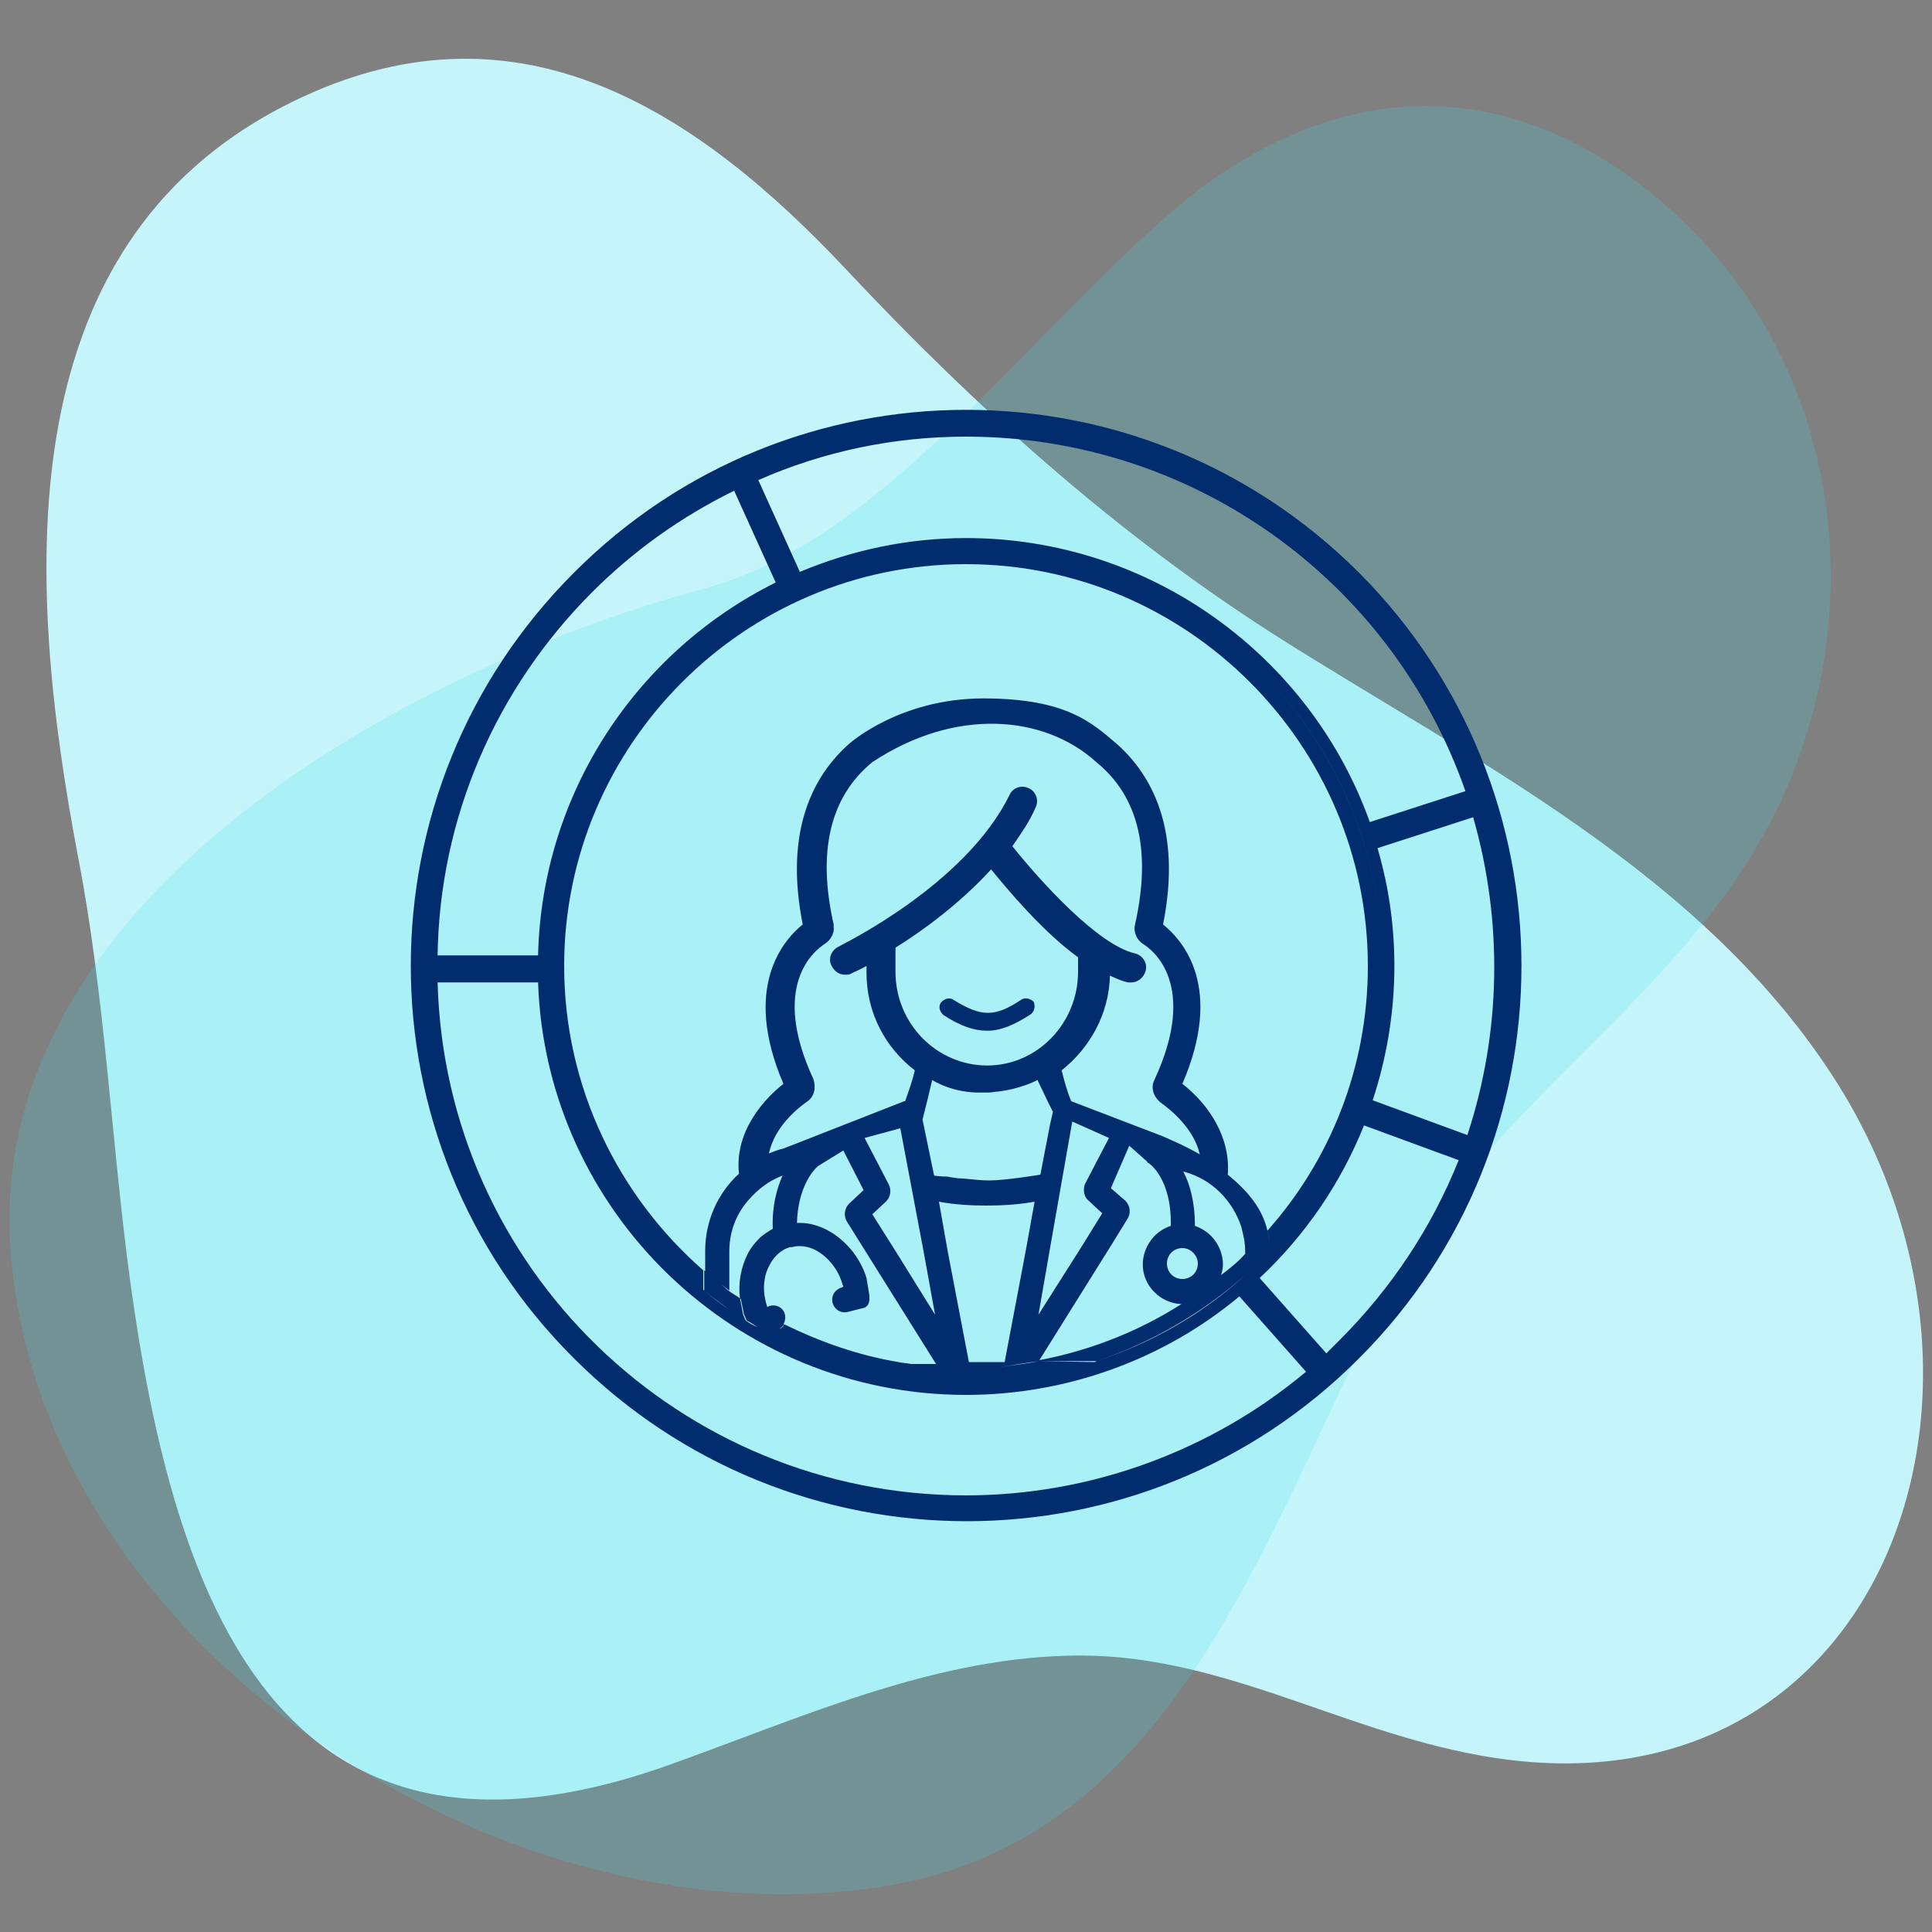
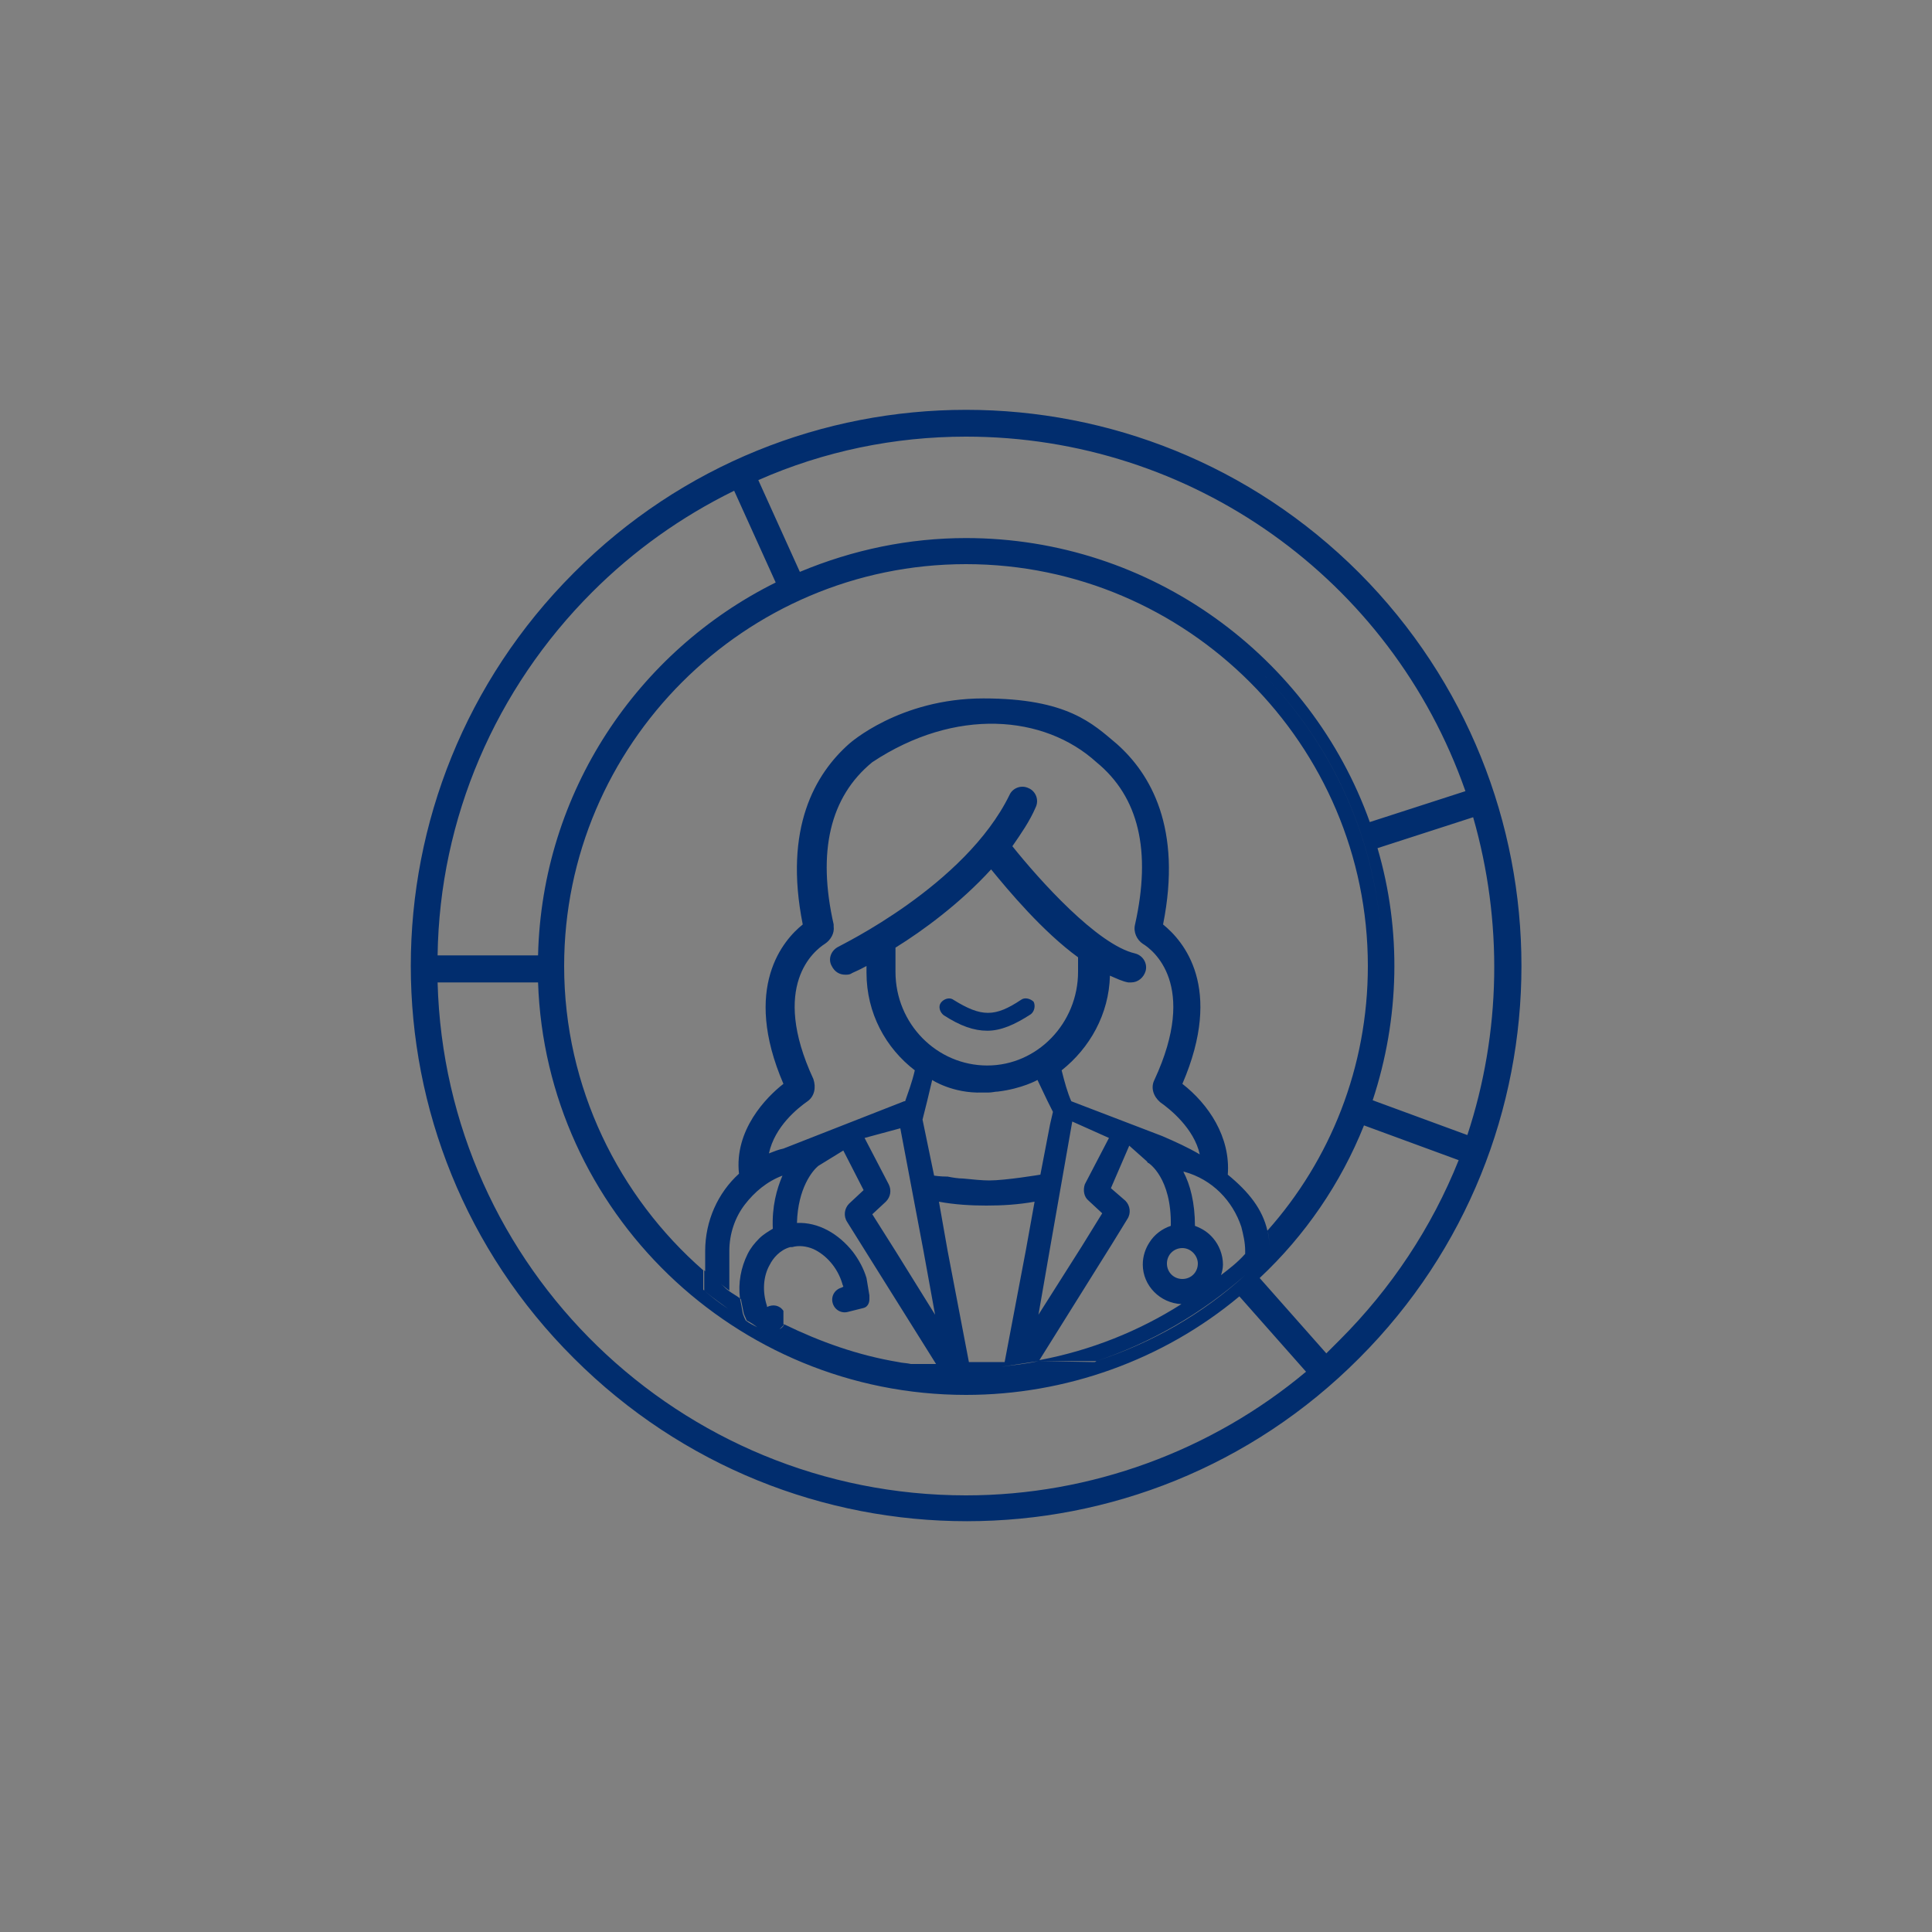
<svg xmlns="http://www.w3.org/2000/svg" id="Calque_1" x="0px" y="0px" viewBox="0 0 200 200" style="enable-background:new 0 0 200 200;" xml:space="preserve">
  <rect x="0" y="0" width="200" height="200" fill="#808080" stroke="none" />
  <style type="text/css">	.st0{fill:#C5F5FA;}	.st1{opacity:0.2;fill:#3FDEEF;enable-background:new    ;}	.st2{fill:#012D6E;}</style>
-   <path class="st0" d="M13.5,132.8L13.5,132.8c-2-14.7-2.6-29.5-5.4-44C2.6,59.9,0.4,24.3,31.4,10c22.5-10.4,40.7,1.4,56.2,17.9 c13.3,14.2,27.8,27.2,44,37.6c20.7,13.2,44.9,24.8,58.7,46.8c20.6,33,3.6,76.9-37.2,69.4c-14.9-2.7-27.3-10.8-42.7-10.3 C96,171.8,82.5,178,69,182.8C28.7,197,18,165.4,13.5,132.8z" />
-   <path class="st1" d="M121.2,22c16.8-14.5,35.9-15,52.5,0.4c16.5,15.4,20,39.8,10.9,60c-9.1,20.1-29.8,31.1-40.2,50.2 c-12.8,23.6-21.5,57.1-51.9,62.5c-39.3,7-88.4-24-91.4-65.7C-1.5,93.9,40.4,69.7,73,60.9C91.1,56,105.6,35.5,121.2,22z" />
  <g>
-     <path class="st2" d="M140.7,59.3c-22.5-22.5-58.9-22.5-81.3,0c-22.5,22.5-22.5,58.9,0,81.3c22.5,22.5,58.9,22.5,81.3,0  C163.1,118.2,163.1,81.8,140.7,59.3z M100,45.2c23.3,0,44,14.7,51.7,36.7l-9.9,3.2C135.7,68,119.2,55.7,100,55.7  c-5.9,0-11.7,1.2-17.2,3.5l-4.3-9.5C85.3,46.7,92.6,45.2,100,45.2z M58.4,100c0-22.9,18.7-41.6,41.6-41.6  c22.9,0,41.6,18.7,41.6,41.6c0,10.5-3.9,20.1-10.4,27.4c0.2,0.6,0.2,1.3,0.2,2c0-0.7,0-1.3-0.2-2c0,0,0,0,0,0  c-0.5-2.2-1.9-4-4.1-5.8c0.3-3.9-2-7.3-4.7-9.4c4.3-10,0.1-14.8-2-16.5c2-10-1.3-15.6-4.8-18.7c-2.5-2.1-5.1-4.7-13.8-4.7  S87.9,77,87.9,77c-3.5,3.1-6.8,8.7-4.8,18.7c-2,1.6-6.3,6.5-2,16.5c-1.8,1.4-5.1,4.8-4.6,9.3c-2.2,2-3.5,4.9-3.5,8v2.1  c0,0-0.1-0.1-0.1-0.1v2.1c0.8,0.7,1.7,1.3,2.5,1.9c0.6,0.4,1.2,0.8,1.8,1.2c-0.1-0.2-0.2-0.4-0.3-0.7c-0.1-0.6-0.2-1.1-0.3-1.6  c-0.4-0.3-0.8-0.5-1.2-0.8c-0.3-0.2-0.5-0.5-0.8-0.7c0.3,0.2,0.6,0.5,0.9,0.7v-4.1c0-1.8,0.6-3.5,1.6-4.8c1-1.3,2.3-2.4,3.9-3  c-0.6,1.4-1.1,3.2-1,5.5c-0.5,0.3-1,0.6-1.4,1c-0.5,0.5-0.9,1-1.2,1.6c-0.7,1.4-1,3-0.8,4.6c0,0,0.1,0.1,0.1,0.1  c0.1,0.5,0.2,1,0.3,1.5c0.1,0.2,0.2,0.5,0.3,0.7c0.4,0.2,0.7,0.4,1.1,0.7c-0.4-0.2-0.8-0.4-1.2-0.7c-0.6-0.4-1.2-0.8-1.8-1.2  c-0.9-0.6-1.7-1.2-2.5-1.9c0,0-0.1-0.1-0.1-0.1v-2C64.1,123.9,58.4,112.6,58.4,100z M81.1,135.7c-0.4-0.6-1.1-0.7-1.7-0.4v-0.1  c-0.5-1.5-0.4-3.1,0.3-4.3c0.3-0.6,1-1.5,2.1-1.8c0.1,0,0.2,0,0.2,0c0.7-0.2,1.5-0.1,2.2,0.2c1.3,0.6,2.5,1.9,3,3.6  c0,0.1,0.1,0.2,0.1,0.3l-0.2,0.1c-0.7,0.2-1.1,0.9-0.9,1.6c0.2,0.7,0.9,1.1,1.6,0.9l1.2-0.3l0.4-0.1c0.4-0.1,0.6-0.5,0.6-0.9v-0.4  c-0.1-0.6-0.2-1.2-0.3-1.8c-0.3-1-0.8-1.9-1.4-2.7c-1.5-1.9-3.6-3.1-5.8-3c0.1-3.6,1.6-5.4,2.2-5.9l2.6-1.6l2.1,4.1l-1.5,1.4  c-0.5,0.5-0.6,1.3-0.2,1.9l2,3.2l7.2,11.5h-2.6c-0.4-0.1-0.9-0.1-1.3-0.2c-4.2-0.7-8.1-2.1-11.8-3.9c-0.1,0.2-0.3,0.4-0.5,0.5  c0.2-0.2,0.4-0.4,0.5-0.5c0,0-0.1,0-0.1,0C81.3,136.7,81.4,136.2,81.1,135.7z M84.2,111.7c-4.5-9.7,0.1-13.3,1.2-14  c0.6-0.4,1-1.1,0.9-1.8v-0.2c-1.7-7.5-0.4-13.2,4-16.8c8.6-5.7,17.8-4.9,23.2,0c4.4,3.6,5.7,9.2,4,16.8c-0.2,0.8,0.2,1.6,0.8,2  c1,0.6,5.8,4.2,1.2,14.1c-0.4,0.8-0.1,1.7,0.6,2.3c1,0.7,3.5,2.7,4.1,5.4c-1.2-0.7-2.5-1.3-3.9-1.9l-9.4-3.6c-0.4-0.9-0.7-2-1-3.2  c2.9-2.3,4.9-5.8,5-9.8c0.7,0.3,1.3,0.6,1.9,0.7c0.1,0,0.2,0,0.3,0c0.7,0,1.3-0.5,1.5-1.2c0.2-0.8-0.3-1.6-1.1-1.8  c-3.9-0.9-9.9-7.6-12.7-11.1c0.9-1.3,1.8-2.6,2.4-4c0.4-0.8,0-1.7-0.7-2c-0.8-0.4-1.7,0-2,0.7C99.9,91.7,86.9,97.9,86.8,98  c-0.8,0.4-1.1,1.3-0.7,2c0.3,0.6,0.8,0.9,1.4,0.9c0.2,0,0.4,0,0.6-0.1c0.1-0.1,0.7-0.3,1.6-0.8v0.7c0,4.2,2,7.8,5,10.1  c-0.3,1.3-0.7,2.3-1,3.2c0,0,0,0-0.1,0l-12.5,4.9c-0.5,0.1-1,0.3-1.5,0.5c0.6-2.8,3-4.7,4-5.4C84.3,113.5,84.5,112.6,84.2,111.7z   M122.4,132.4c-0.9,0-1.6-0.7-1.6-1.6c0-0.9,0.7-1.6,1.6-1.6c0.9,0,1.6,0.8,1.6,1.6C124,131.7,123.3,132.4,122.4,132.4z   M112.7,124.3l1.4,1.3L112,129l-4.5,7.1l1.2-6.9l2.3-13.1l3.8,1.7l-2.5,4.8C112.1,123.2,112.2,123.9,112.7,124.3z M98.1,129.5  l-0.9-5.1c1.6,0.3,3.3,0.4,4.9,0.4c1.7,0,3.3-0.1,5-0.4l-0.9,5L104,141h-3.7L98.1,129.5z M102.4,122.2c-0.7,0-1.7-0.1-2.7-0.2  c-0.5,0-1.1-0.1-1.6-0.2c-0.8,0-1.4-0.1-1.4-0.1l-1.2-5.8l0.5-2l0.5-2.1c0,0,2.1,1.4,5.2,1.3h0.1c0.1,0,0.2,0,0.3,0  c0.1,0,0.1,0,0.2,0c0.4,0,0.7-0.1,1-0.1c2.5-0.3,4.1-1.2,4.1-1.2l1,2.1l0.6,1.2l-0.3,1.3l-1,5.2  C107.7,121.6,104.1,122.2,102.4,122.2z M92,122.6l-2.5-4.8l3.7-1l2.4,12.7l1.2,6.6l-4.1-6.6l-2.4-3.8l1.4-1.3  C92.2,123.9,92.3,123.2,92,122.6z M92.7,100.6v-2.5c2.9-1.8,6.7-4.6,9.9-8.1c1.8,2.2,5.3,6.4,9,9.1v1.5c0,5.3-4.2,9.7-9.4,9.7  S92.7,106,92.7,100.6z M107.5,140.9L107.5,140.9c-1.3,0.3-2.6,0.4-3.9,0.6C104.9,141.3,106.2,141.1,107.5,140.9z M115.1,128.8  l1.6-2.6c0.4-0.6,0.3-1.4-0.2-1.9L115,123l1.9-4.4l1.8,1.6c0.1,0.1,0.1,0.2,0.2,0.2c0,0,2.4,1.5,2.3,6.5c-0.9,0.3-1.7,0.9-2.2,1.7  c-0.4,0.6-0.7,1.4-0.7,2.3c0,2.2,1.8,4,4,4.1c-4.4,2.8-9.4,4.8-14.7,5.8L115.1,128.8z M125.6,128.2c-0.5-0.6-1.1-1-1.9-1.3  c0-2.4-0.5-4.3-1.2-5.6h0.1c2.9,0.8,5,3,5.9,5.7c0.2,0.8,0.4,1.6,0.4,2.5v0.3c-0.8,0.9-1.6,1.5-2.5,2.2c0.1-0.3,0.2-0.7,0.2-1.1  C126.6,129.9,126.2,128.9,125.6,128.2z M113.3,141l-5.8-0.1h6c5.7-1.9,11-5,15.4-8.9c0.9-0.8,1.7-1.6,2.5-2.5  c7.3-7.7,11.7-18.1,11.7-29.5c0-23.8-19.3-43.2-43.2-43.2c0,0,0,0,0,0c23.8,0,43.2,19.3,43.2,43.2c0,11.4-4.5,21.8-11.7,29.5  c-0.8,0.9-1.7,1.7-2.5,2.5c-4.4,4-9.6,7-15.4,8.9C113.5,140.9,113.4,141,113.3,141z M61.3,61.3c4.3-4.3,9.2-7.8,14.7-10.5l4.3,9.5  C66,67.4,56.1,82,55.7,98.9H45.3C45.5,84.7,51.3,71.3,61.3,61.3z M100,154.8c-29.6,0-53.9-23.5-54.7-53.1h10.4  c0.8,23.7,20.4,42.7,44.3,42.7c10.3,0,20.4-3.6,28.3-10.2l6.9,7.8C125.4,150.2,112.9,154.8,100,154.8z M138.7,138.7  c-0.5,0.5-0.9,0.9-1.4,1.4l-6.9-7.8c4.7-4.4,8.4-9.8,10.8-15.8l9.8,3.6C148.2,127.1,144,133.4,138.7,138.7z M142.1,113.9  c2.8-8.5,3-17.6,0.5-26.1l9.9-3.2c3.1,10.8,2.9,22.3-0.6,32.9L142.1,113.9z" />
+     <path class="st2" d="M140.7,59.3c-22.5-22.5-58.9-22.5-81.3,0c-22.5,22.5-22.5,58.9,0,81.3c22.5,22.5,58.9,22.5,81.3,0  C163.1,118.2,163.1,81.8,140.7,59.3z M100,45.2c23.3,0,44,14.7,51.7,36.7l-9.9,3.2C135.7,68,119.2,55.7,100,55.7  c-5.9,0-11.7,1.2-17.2,3.5l-4.3-9.5C85.3,46.7,92.6,45.2,100,45.2z M58.4,100c0-22.9,18.7-41.6,41.6-41.6  c22.9,0,41.6,18.7,41.6,41.6c0,10.5-3.9,20.1-10.4,27.4c0.2,0.6,0.2,1.3,0.2,2c0-0.7,0-1.3-0.2-2c0,0,0,0,0,0  c-0.5-2.2-1.9-4-4.1-5.8c0.3-3.9-2-7.3-4.7-9.4c4.3-10,0.1-14.8-2-16.5c2-10-1.3-15.6-4.8-18.7c-2.5-2.1-5.1-4.7-13.8-4.7  S87.9,77,87.9,77c-3.5,3.1-6.8,8.7-4.8,18.7c-2,1.6-6.3,6.5-2,16.5c-1.8,1.4-5.1,4.8-4.6,9.3c-2.2,2-3.5,4.9-3.5,8v2.1  c0,0-0.1-0.1-0.1-0.1v2.1c0.8,0.7,1.7,1.3,2.5,1.9c0.6,0.4,1.2,0.8,1.8,1.2c-0.1-0.2-0.2-0.4-0.3-0.7c-0.1-0.6-0.2-1.1-0.3-1.6  c-0.4-0.3-0.8-0.5-1.2-0.8c-0.3-0.2-0.5-0.5-0.8-0.7c0.3,0.2,0.6,0.5,0.9,0.7v-4.1c0-1.8,0.6-3.5,1.6-4.8c1-1.3,2.3-2.4,3.9-3  c-0.6,1.4-1.1,3.2-1,5.5c-0.5,0.3-1,0.6-1.4,1c-0.5,0.5-0.9,1-1.2,1.6c-0.7,1.4-1,3-0.8,4.6c0,0,0.1,0.1,0.1,0.1  c0.1,0.5,0.2,1,0.3,1.5c0.1,0.2,0.2,0.5,0.3,0.7c0.4,0.2,0.7,0.4,1.1,0.7c-0.4-0.2-0.8-0.4-1.2-0.7c-0.6-0.4-1.2-0.8-1.8-1.2  c-0.9-0.6-1.7-1.2-2.5-1.9c0,0-0.1-0.1-0.1-0.1v-2C64.1,123.9,58.4,112.6,58.4,100z M81.1,135.7c-0.4-0.6-1.1-0.7-1.7-0.4v-0.1  c-0.5-1.5-0.4-3.1,0.3-4.3c0.3-0.6,1-1.5,2.1-1.8c0.1,0,0.2,0,0.2,0c0.7-0.2,1.5-0.1,2.2,0.2c1.3,0.6,2.5,1.9,3,3.6  c0,0.1,0.1,0.2,0.1,0.3l-0.2,0.1c-0.7,0.2-1.1,0.9-0.9,1.6c0.2,0.7,0.9,1.1,1.6,0.9l1.2-0.3l0.4-0.1c0.4-0.1,0.6-0.5,0.6-0.9v-0.4  c-0.1-0.6-0.2-1.2-0.3-1.8c-0.3-1-0.8-1.9-1.4-2.7c-1.5-1.9-3.6-3.1-5.8-3c0.1-3.6,1.6-5.4,2.2-5.9l2.6-1.6l2.1,4.1l-1.5,1.4  c-0.5,0.5-0.6,1.3-0.2,1.9l2,3.2l7.2,11.5h-2.6c-0.4-0.1-0.9-0.1-1.3-0.2c-4.2-0.7-8.1-2.1-11.8-3.9c-0.1,0.2-0.3,0.4-0.5,0.5  c0.2-0.2,0.4-0.4,0.5-0.5c0,0-0.1,0-0.1,0z M84.2,111.7c-4.5-9.7,0.1-13.3,1.2-14  c0.6-0.4,1-1.1,0.9-1.8v-0.2c-1.7-7.5-0.4-13.2,4-16.8c8.6-5.7,17.8-4.9,23.2,0c4.4,3.6,5.7,9.2,4,16.8c-0.2,0.8,0.2,1.6,0.8,2  c1,0.6,5.8,4.2,1.2,14.1c-0.4,0.8-0.1,1.7,0.6,2.3c1,0.7,3.5,2.7,4.1,5.4c-1.2-0.7-2.5-1.3-3.9-1.9l-9.4-3.6c-0.4-0.9-0.7-2-1-3.2  c2.9-2.3,4.9-5.8,5-9.8c0.7,0.3,1.3,0.6,1.9,0.7c0.1,0,0.2,0,0.3,0c0.7,0,1.3-0.5,1.5-1.2c0.2-0.8-0.3-1.6-1.1-1.8  c-3.9-0.9-9.9-7.6-12.7-11.1c0.9-1.3,1.8-2.6,2.4-4c0.4-0.8,0-1.7-0.7-2c-0.8-0.4-1.7,0-2,0.7C99.9,91.7,86.9,97.9,86.8,98  c-0.8,0.4-1.1,1.3-0.7,2c0.3,0.6,0.8,0.9,1.4,0.9c0.2,0,0.4,0,0.6-0.1c0.1-0.1,0.7-0.3,1.6-0.8v0.7c0,4.2,2,7.8,5,10.1  c-0.3,1.3-0.7,2.3-1,3.2c0,0,0,0-0.1,0l-12.5,4.9c-0.5,0.1-1,0.3-1.5,0.5c0.6-2.8,3-4.7,4-5.4C84.3,113.5,84.5,112.6,84.2,111.7z   M122.4,132.4c-0.9,0-1.6-0.7-1.6-1.6c0-0.9,0.7-1.6,1.6-1.6c0.9,0,1.6,0.8,1.6,1.6C124,131.7,123.3,132.4,122.4,132.4z   M112.7,124.3l1.4,1.3L112,129l-4.5,7.1l1.2-6.9l2.3-13.1l3.8,1.7l-2.5,4.8C112.1,123.2,112.2,123.9,112.7,124.3z M98.1,129.5  l-0.9-5.1c1.6,0.3,3.3,0.4,4.9,0.4c1.7,0,3.3-0.1,5-0.4l-0.9,5L104,141h-3.7L98.1,129.5z M102.4,122.2c-0.7,0-1.7-0.1-2.7-0.2  c-0.5,0-1.1-0.1-1.6-0.2c-0.8,0-1.4-0.1-1.4-0.1l-1.2-5.8l0.5-2l0.5-2.1c0,0,2.1,1.4,5.2,1.3h0.1c0.1,0,0.2,0,0.3,0  c0.1,0,0.1,0,0.2,0c0.4,0,0.7-0.1,1-0.1c2.5-0.3,4.1-1.2,4.1-1.2l1,2.1l0.6,1.2l-0.3,1.3l-1,5.2  C107.7,121.6,104.1,122.2,102.4,122.2z M92,122.6l-2.5-4.8l3.7-1l2.4,12.7l1.2,6.6l-4.1-6.6l-2.4-3.8l1.4-1.3  C92.2,123.9,92.3,123.2,92,122.6z M92.7,100.6v-2.5c2.9-1.8,6.7-4.6,9.9-8.1c1.8,2.2,5.3,6.4,9,9.1v1.5c0,5.3-4.2,9.7-9.4,9.7  S92.7,106,92.7,100.6z M107.5,140.9L107.5,140.9c-1.3,0.3-2.6,0.4-3.9,0.6C104.9,141.3,106.2,141.1,107.5,140.9z M115.1,128.8  l1.6-2.6c0.4-0.6,0.3-1.4-0.2-1.9L115,123l1.9-4.4l1.8,1.6c0.1,0.1,0.1,0.2,0.2,0.2c0,0,2.4,1.5,2.3,6.5c-0.9,0.3-1.7,0.9-2.2,1.7  c-0.4,0.6-0.7,1.4-0.7,2.3c0,2.2,1.8,4,4,4.1c-4.4,2.8-9.4,4.8-14.7,5.8L115.1,128.8z M125.6,128.2c-0.5-0.6-1.1-1-1.9-1.3  c0-2.4-0.5-4.3-1.2-5.6h0.1c2.9,0.8,5,3,5.9,5.7c0.2,0.8,0.4,1.6,0.4,2.5v0.3c-0.8,0.9-1.6,1.5-2.5,2.2c0.1-0.3,0.2-0.7,0.2-1.1  C126.6,129.9,126.2,128.9,125.6,128.2z M113.3,141l-5.8-0.1h6c5.7-1.9,11-5,15.4-8.9c0.9-0.8,1.7-1.6,2.5-2.5  c7.3-7.7,11.7-18.1,11.7-29.5c0-23.8-19.3-43.2-43.2-43.2c0,0,0,0,0,0c23.8,0,43.2,19.3,43.2,43.2c0,11.4-4.5,21.8-11.7,29.5  c-0.8,0.9-1.7,1.7-2.5,2.5c-4.4,4-9.6,7-15.4,8.9C113.5,140.9,113.4,141,113.3,141z M61.3,61.3c4.3-4.3,9.2-7.8,14.7-10.5l4.3,9.5  C66,67.4,56.1,82,55.7,98.9H45.3C45.5,84.7,51.3,71.3,61.3,61.3z M100,154.8c-29.6,0-53.9-23.5-54.7-53.1h10.4  c0.8,23.7,20.4,42.7,44.3,42.7c10.3,0,20.4-3.6,28.3-10.2l6.9,7.8C125.4,150.2,112.9,154.8,100,154.8z M138.7,138.7  c-0.5,0.5-0.9,0.9-1.4,1.4l-6.9-7.8c4.7-4.4,8.4-9.8,10.8-15.8l9.8,3.6C148.2,127.1,144,133.4,138.7,138.7z M142.1,113.9  c2.8-8.5,3-17.6,0.5-26.1l9.9-3.2c3.1,10.8,2.9,22.3-0.6,32.9L142.1,113.9z" />
    <path class="st2" d="M106.7,105c0.4-0.3,0.5-0.9,0.3-1.3c-0.3-0.3-0.9-0.5-1.3-0.2c-2.7,1.8-4.1,1.8-7,0c-0.4-0.3-1-0.1-1.3,0.3  c-0.3,0.4-0.1,1,0.3,1.3c1.7,1.1,3.1,1.6,4.5,1.6C103.6,106.7,105,106.1,106.7,105z" />
  </g>
</svg>